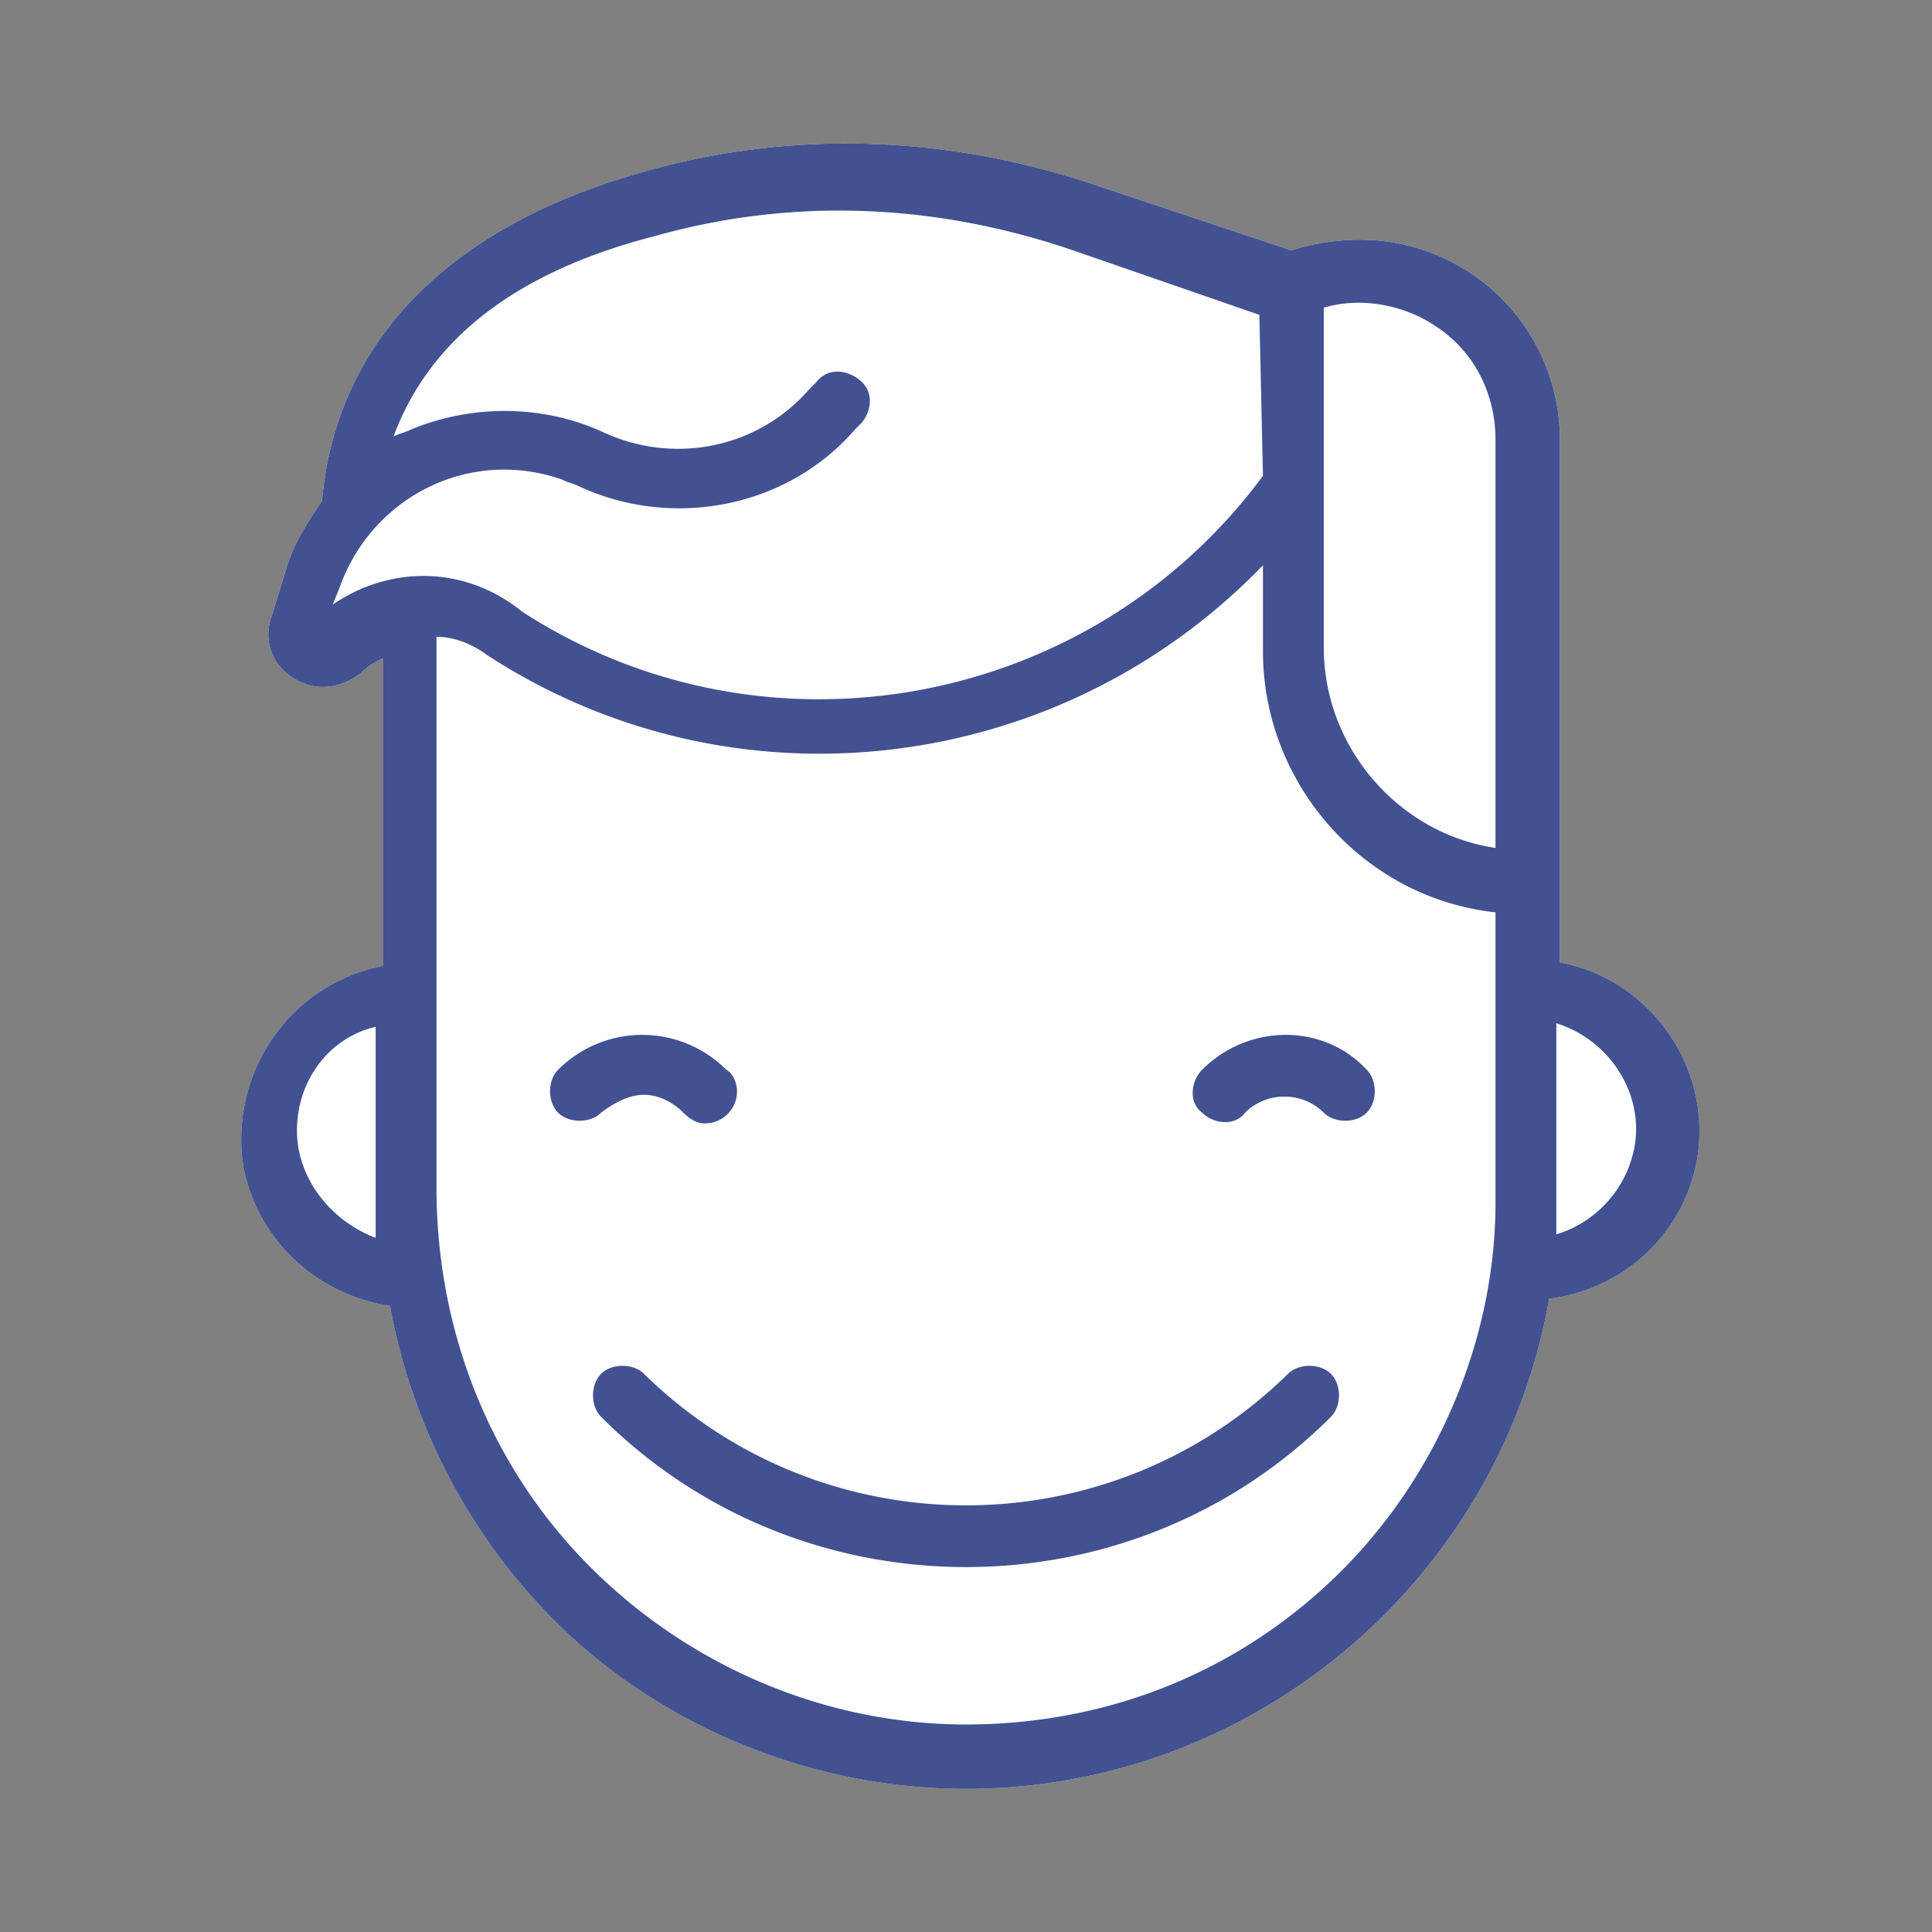
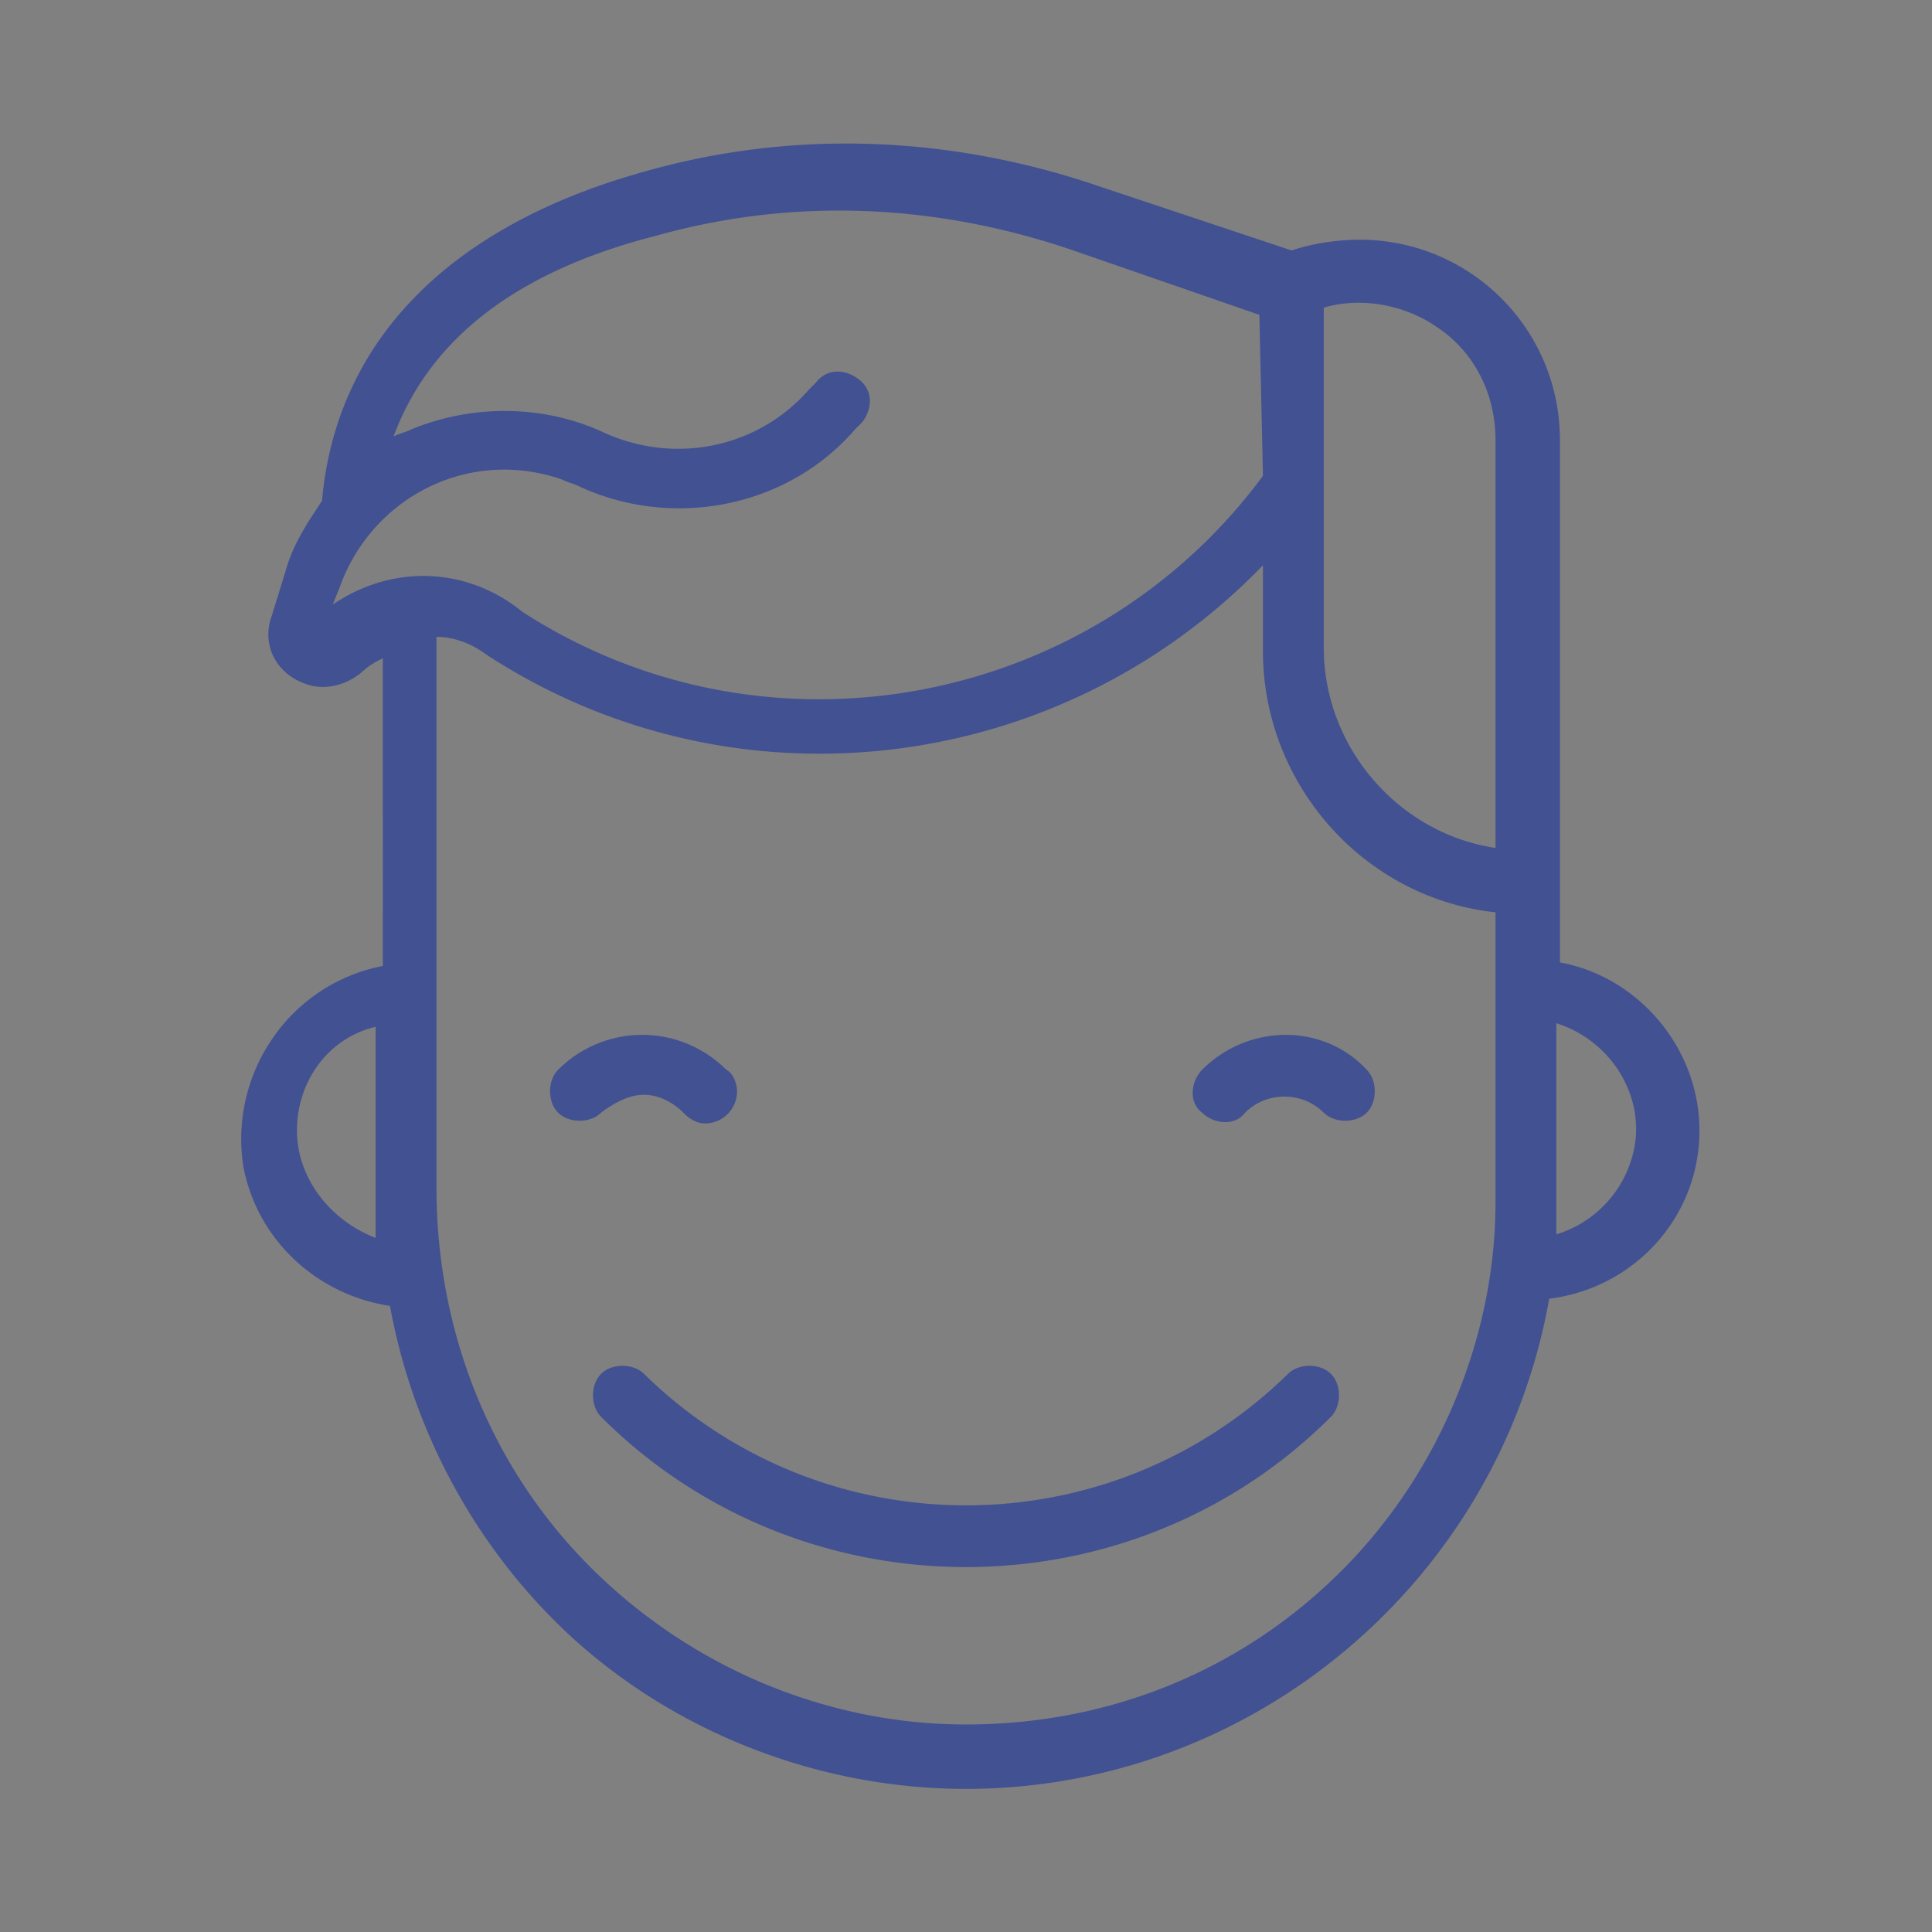
<svg xmlns="http://www.w3.org/2000/svg" viewBox="0 0 54 54">
  <rect x="0" y="0" width="54" height="54" fill="#808080" stroke="none" />
  <style>.dejando-0{fill:#fff}.dejando-1{fill:#425191}</style>
-   <path id="Forma_1" d="M47.5 31.6c0-2.3-1.7-4.3-3.9-4.7V12.3c0-3.1-2.5-5.6-5.6-5.6-.6 0-1.3.1-1.9.3l-5.4-1.8c-4.1-1.4-8.5-1.6-12.7-.4-5.4 1.5-8.6 4.7-9 9.2-.4.6-.8 1.2-1 1.9l-.4 1.3c-.3.8.1 1.6.9 1.9.5.2 1.1.1 1.6-.3.2-.2.4-.3.6-.4V27c-2.6.5-4.3 3-3.9 5.6.4 2.1 2.1 3.6 4.1 3.9.6 3.3 2.2 6.4 4.6 8.8C18.4 48.2 22.6 50 27 50c8 0 14.9-5.8 16.3-13.7 2.4-.3 4.2-2.3 4.2-4.7z" class="dejando-0" />
  <path id="Forma_1-2" d="M18 30.6c.4 0 .8.2 1.1.5.2.2.4.3.6.3.5 0 .9-.4.9-.9 0-.2-.1-.5-.3-.6a3.32 3.32 0 0 0-4.7 0c-.3.3-.3.9 0 1.2.3.3.9.3 1.2 0 .4-.3.8-.5 1.2-.5zm15.6-.7c-.3.3-.4.9 0 1.2.3.3.9.4 1.2 0 .6-.6 1.6-.6 2.2 0 .3.3.9.3 1.2 0 .3-.3.3-.9 0-1.2-1.2-1.3-3.3-1.3-4.6 0zm2.4 8.5c-5 4.9-13 4.9-18 0-.3-.3-.9-.3-1.2 0-.3.3-.3.9 0 1.2 5.6 5.6 14.8 5.6 20.4 0 .3-.3.3-.9 0-1.2-.3-.3-.9-.3-1.2 0zm11.5-6.8c0-2.3-1.7-4.3-3.9-4.7V12.3c0-3.1-2.5-5.6-5.6-5.6-.6 0-1.3.1-1.9.3l-5.4-1.8c-4.1-1.4-8.5-1.6-12.7-.4-5.4 1.5-8.6 4.7-9 9.2-.4.6-.8 1.2-1 1.9l-.4 1.3c-.3.8.1 1.6.9 1.9.5.2 1.1.1 1.6-.3.2-.2.4-.3.6-.4V27c-2.6.5-4.3 3-3.9 5.6.4 2.1 2.1 3.6 4.1 3.9.6 3.3 2.2 6.4 4.6 8.8C18.4 48.2 22.6 50 27 50c8 0 14.9-5.8 16.3-13.7 2.4-.3 4.2-2.3 4.2-4.7zM40.1 9.1c1.1.7 1.7 1.9 1.7 3.2v11.4c-2.7-.4-4.8-2.8-4.8-5.6V8.6c1-.3 2.2-.1 3.1.5zM9.3 16.9l.2-.5c.9-2.5 3.6-3.9 6.2-3 .2.1.3.1.5.2 2.6 1.2 5.8.6 7.7-1.6l.2-.2c.3-.4.3-.9-.1-1.2-.4-.3-.9-.3-1.2.1l-.2.2c-1.4 1.6-3.7 2.1-5.7 1.2-1.7-.8-3.7-.8-5.4-.1-.2.1-.3.1-.5.2 1-2.7 3.4-4.6 7.3-5.6 3.9-1.1 7.9-.9 11.7.4l5.2 1.8.1 4.5c-4.8 6.5-13.9 8.2-20.7 3.8-1.6-1.3-3.7-1.3-5.3-.2zm-1 14.7c0-1.4.9-2.6 2.2-2.9v5.9c-1.3-.5-2.2-1.7-2.2-3zm29.2 12.3c-2.8 2.8-6.5 4.3-10.5 4.3-3.9 0-7.7-1.6-10.5-4.4-2.8-2.8-4.3-6.6-4.3-10.6V17.8c.5 0 1 .2 1.4.5 6.9 4.5 16 3.4 21.7-2.5v2.4c0 3.7 2.8 6.9 6.5 7.3v8.1c0 3.8-1.6 7.6-4.3 10.3zm6-9.4v-5.9c1.6.5 2.6 2.2 2.1 3.8-.3 1-1.1 1.8-2.1 2.1z" class="dejando-1" />
</svg>